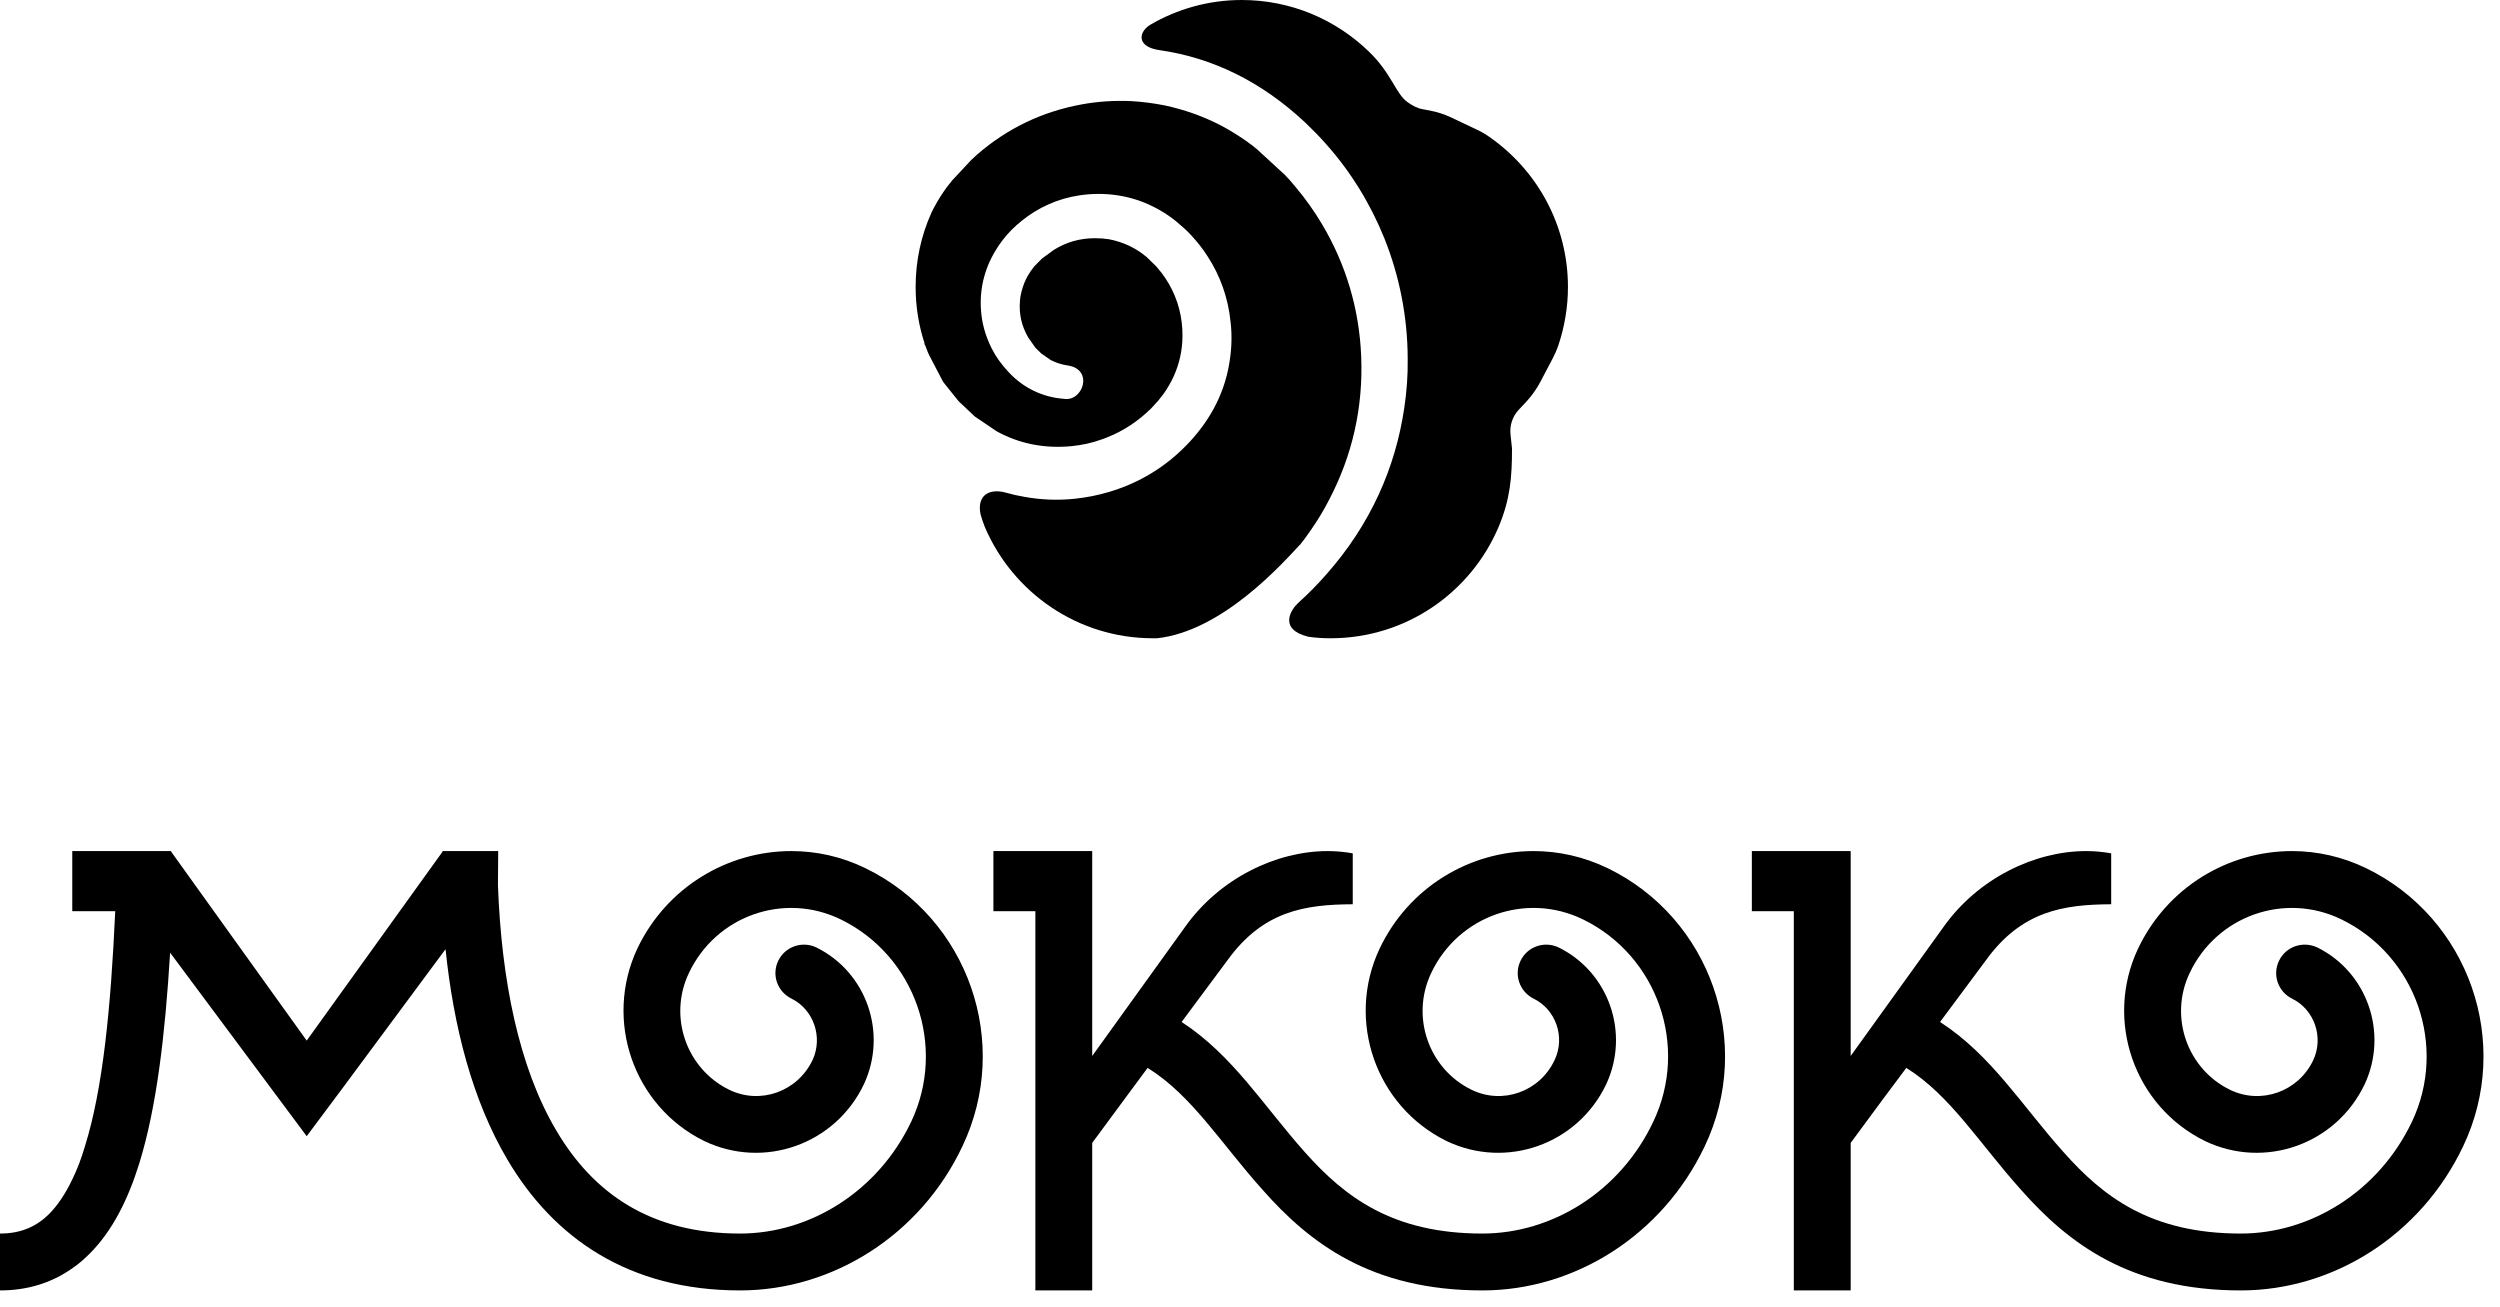
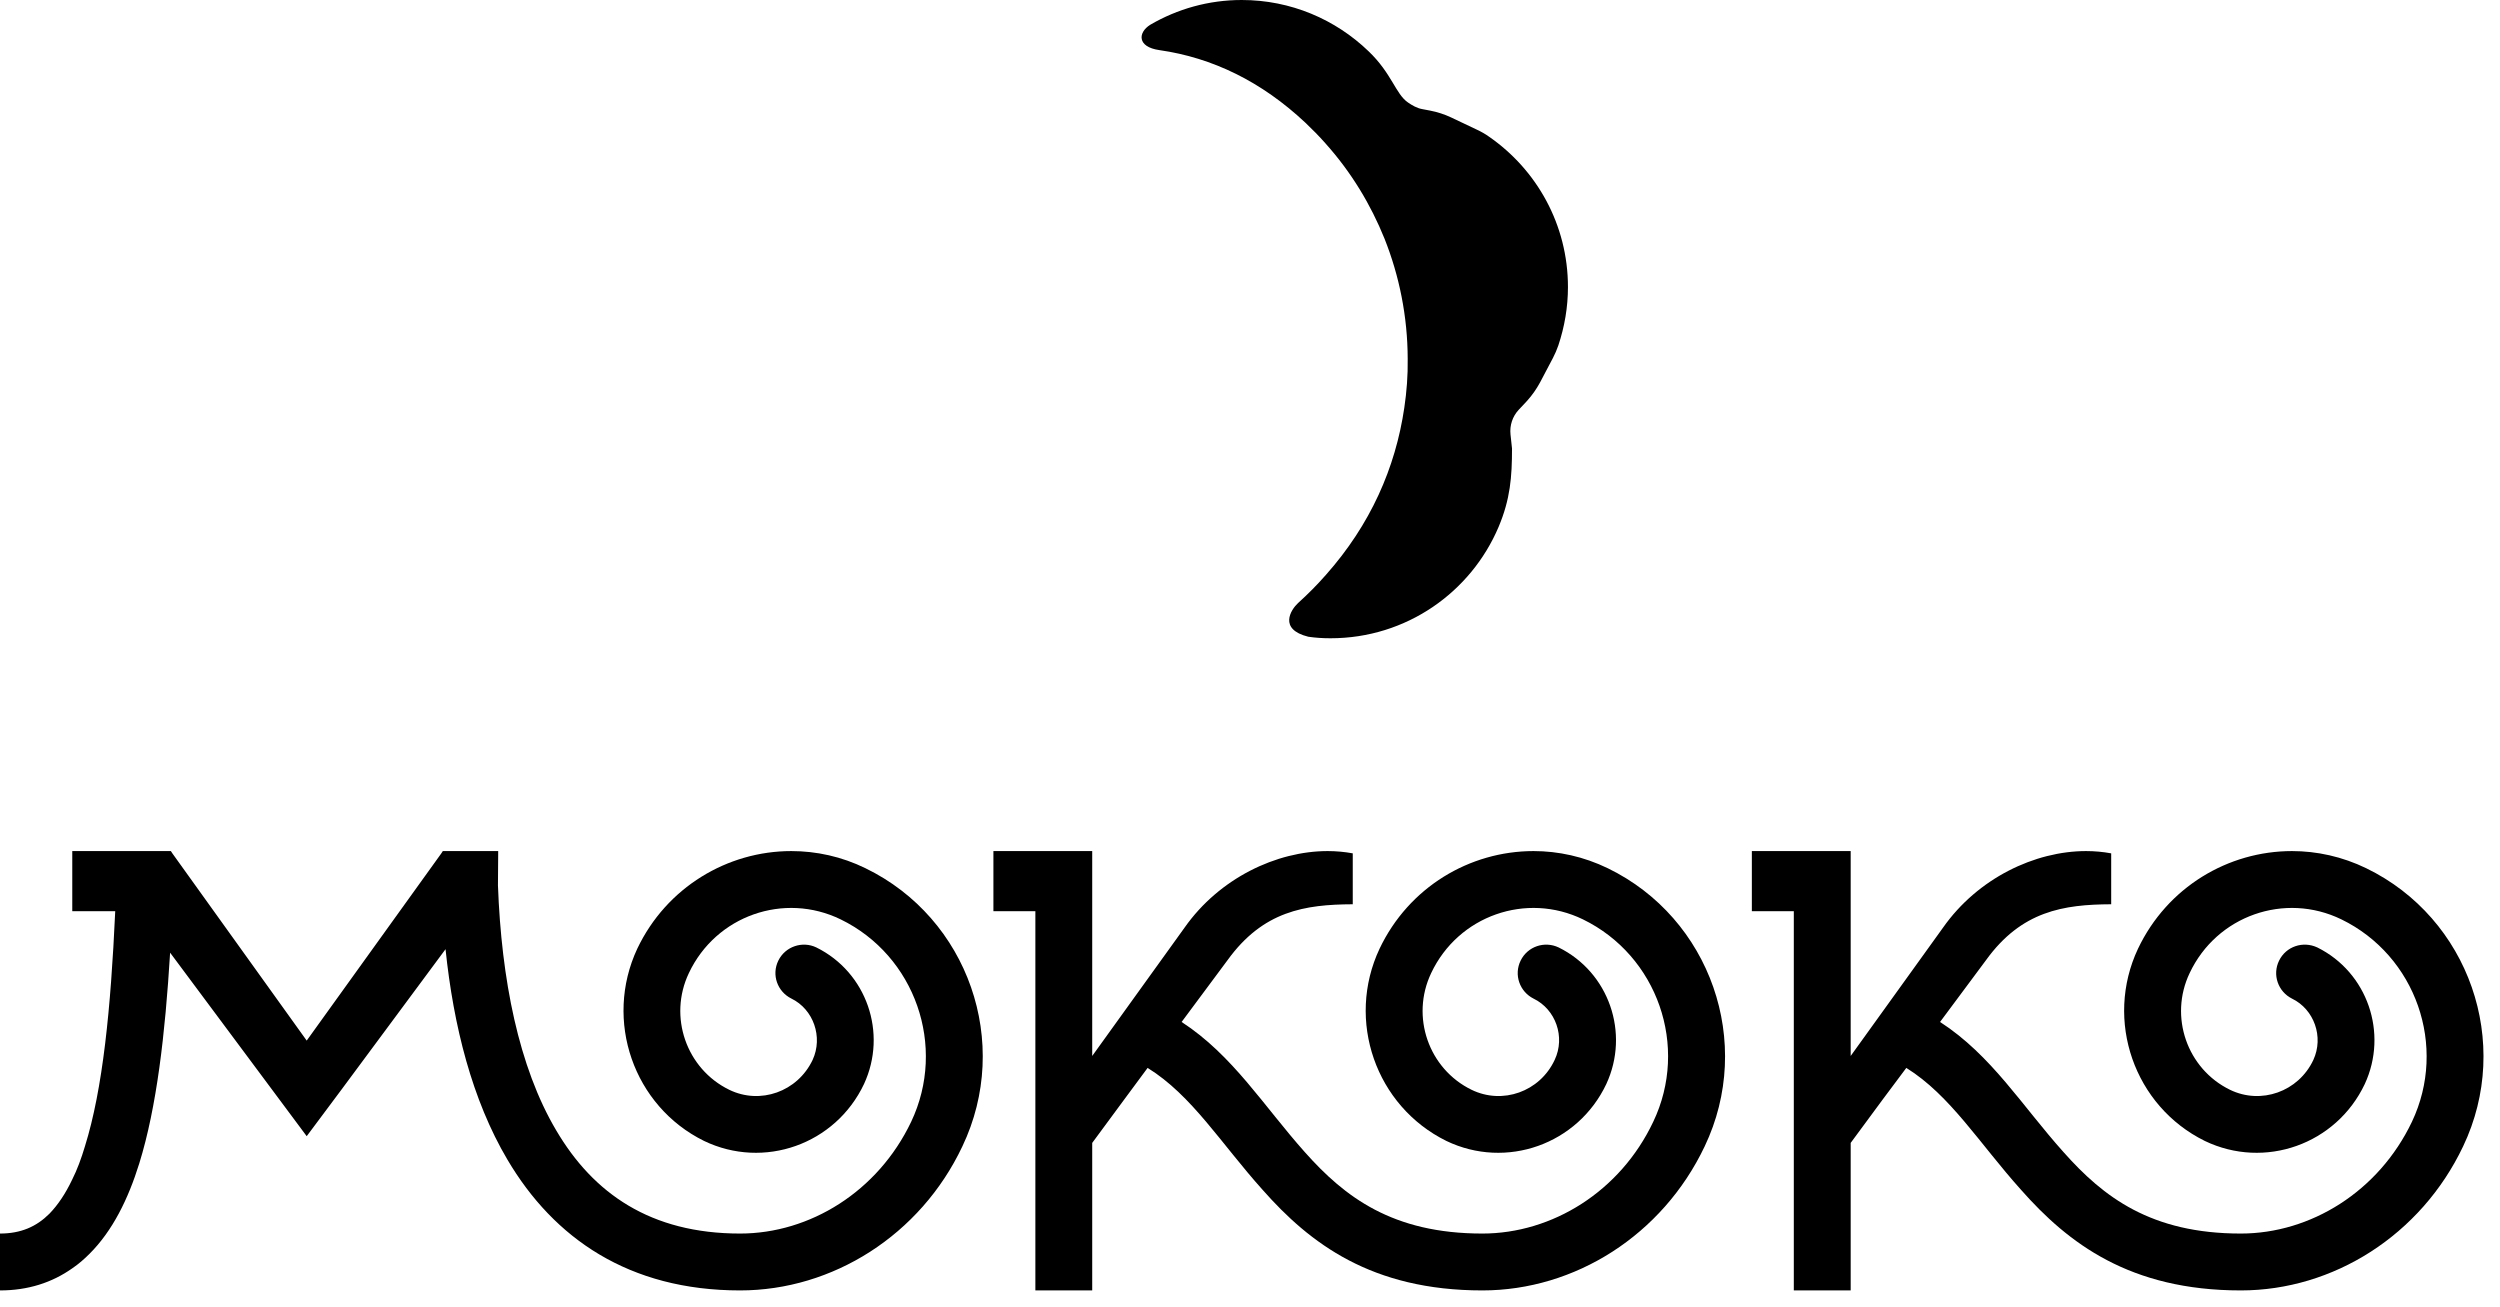
<svg xmlns="http://www.w3.org/2000/svg" width="88" height="46" viewBox="0 0 88 46" fill="none">
-   <path fill-rule="evenodd" clip-rule="evenodd" d="M40.728 22.467C43.045 22.216 45.175 19.796 45.761 19.169C45.754 19.189 45.732 19.213 45.785 19.144C45.794 19.128 45.811 19.116 45.815 19.103C45.868 19.041 45.917 18.98 45.963 18.911C46.02 18.832 46.074 18.759 46.127 18.68C46.38 18.32 46.603 17.951 46.795 17.573C47.599 16.031 47.984 14.35 47.915 12.569C47.849 10.863 47.37 9.296 46.536 7.892C46.266 7.441 45.963 7.007 45.609 6.588C45.544 6.507 45.475 6.428 45.404 6.345L45.224 6.153L45.22 6.145L45.212 6.141L45.224 6.153L44.26 5.267L44.244 5.251C44.235 5.239 44.223 5.235 44.211 5.227C44.161 5.185 44.112 5.148 44.067 5.107C44.002 5.067 43.948 5.025 43.891 4.98C43.583 4.763 43.275 4.575 42.956 4.405C42.324 4.081 41.664 3.852 40.987 3.708C40.614 3.635 40.232 3.585 39.847 3.561C39.264 3.532 38.64 3.569 38.069 3.676C36.712 3.925 35.486 4.496 34.399 5.436L34.223 5.6L34.194 5.624L33.522 6.345H33.517C33.508 6.359 33.504 6.367 33.496 6.375C33.488 6.383 33.484 6.387 33.48 6.4C33.423 6.465 33.37 6.535 33.32 6.6C33.168 6.809 33.029 7.027 32.91 7.248C32.864 7.331 32.82 7.412 32.783 7.495C32.425 8.291 32.23 9.172 32.23 10.1C32.23 10.806 32.344 11.495 32.562 12.137C32.491 12.003 32.516 12.094 32.574 12.171C32.623 12.319 32.684 12.467 32.759 12.601L33.19 13.427C33.214 13.455 33.233 13.492 33.263 13.524L33.743 14.123L34.318 14.665L35.088 15.185C35.9 15.63 36.795 15.797 37.733 15.703C38.095 15.665 38.435 15.592 38.763 15.473C39.346 15.272 39.879 14.964 40.367 14.521C40.355 14.534 40.331 14.555 40.375 14.514C40.384 14.509 40.392 14.502 40.396 14.488C40.438 14.456 40.474 14.419 40.515 14.382L40.794 14.075V14.069C40.801 14.057 40.811 14.05 40.819 14.041C40.827 14.034 40.835 14.021 40.843 14.008C40.88 13.964 40.917 13.919 40.95 13.873C41.097 13.672 41.212 13.463 41.311 13.254C41.512 12.811 41.619 12.339 41.623 11.839C41.631 11.169 41.463 10.543 41.143 9.988C41.068 9.861 40.987 9.735 40.892 9.611L40.7 9.377L40.351 9.037L40.327 9.02C40.318 9.012 40.309 9.008 40.301 9C40.24 8.951 40.175 8.901 40.109 8.856C39.887 8.709 39.657 8.599 39.416 8.52C39.288 8.475 39.161 8.447 39.033 8.421C38.952 8.409 38.87 8.401 38.788 8.393C38.706 8.389 38.624 8.385 38.541 8.385C38.004 8.385 37.524 8.528 37.097 8.795L36.68 9.099L36.413 9.369L36.404 9.381C36.4 9.385 36.396 9.393 36.388 9.399C36.347 9.451 36.311 9.5 36.278 9.549C36.155 9.727 36.068 9.907 36.007 10.095C35.974 10.194 35.95 10.288 35.929 10.391C35.916 10.452 35.908 10.518 35.904 10.579C35.859 11.051 35.965 11.486 36.191 11.876L36.446 12.24L36.651 12.441L36.987 12.675C37.184 12.777 37.389 12.836 37.603 12.868C38.505 13.012 38.115 14.164 37.435 14.037C36.728 13.984 36.036 13.676 35.499 13.094C35.26 12.836 35.063 12.573 34.916 12.281C34.731 11.916 34.604 11.531 34.551 11.121C34.428 10.144 34.691 9.241 35.294 8.451C35.481 8.2 35.724 7.967 35.953 7.781C36.544 7.301 37.233 6.995 37.972 6.88C38.83 6.748 39.678 6.859 40.428 7.195C40.667 7.305 40.9 7.429 41.13 7.589C41.22 7.655 41.315 7.716 41.396 7.789C41.578 7.941 41.766 8.101 41.922 8.273C42.143 8.512 42.336 8.753 42.5 9.012C42.956 9.709 43.231 10.489 43.316 11.329C43.373 11.813 43.353 12.281 43.28 12.733C43.124 13.751 42.668 14.694 41.886 15.543C41.068 16.428 40.1 16.999 39.055 17.311C38.66 17.43 38.255 17.512 37.832 17.556C37.23 17.619 36.639 17.593 36.072 17.491C35.851 17.455 35.63 17.405 35.412 17.343C34.834 17.179 34.379 17.425 34.514 18.099C34.555 18.25 34.608 18.401 34.666 18.549C35.642 20.843 37.919 22.467 40.584 22.467H40.728Z" fill="black" />
  <path fill-rule="evenodd" clip-rule="evenodd" d="M52.751 18.546C53.162 17.57 53.223 16.79 53.223 15.79L53.17 15.296C53.136 14.976 53.239 14.662 53.456 14.427L53.756 14.107C53.932 13.911 54.084 13.694 54.211 13.459L54.663 12.601C54.736 12.459 54.802 12.311 54.855 12.155C55.072 11.503 55.192 10.813 55.192 10.104C55.192 7.909 54.092 5.973 52.415 4.812C52.283 4.717 52.14 4.636 51.988 4.565L51.082 4.135C50.847 4.024 50.598 3.943 50.339 3.893L50.06 3.84C49.875 3.807 49.707 3.708 49.56 3.607C49.124 3.307 48.994 2.589 48.174 1.805C47.012 0.685 45.438 0 43.71 0C42.542 0 41.442 0.316 40.49 0.871C40.051 1.145 40.023 1.653 40.81 1.764C42.68 2.031 44.408 2.872 45.95 4.32C46.2 4.557 46.434 4.796 46.651 5.041C47.574 6.071 48.251 7.204 48.735 8.401C49.256 9.709 49.547 11.137 49.551 12.631C49.56 13.217 49.515 13.787 49.432 14.35C49.12 16.47 48.243 18.463 46.676 20.231C46.36 20.592 46.032 20.92 45.691 21.228C45.438 21.462 44.994 22.151 46.052 22.413C46.307 22.451 46.57 22.467 46.836 22.467C49.506 22.467 51.779 20.843 52.751 18.546Z" fill="black" />
  <path fill-rule="evenodd" clip-rule="evenodd" d="M60.004 40.353C58.517 43.482 55.432 45.423 52.18 45.423C48.272 45.423 46.104 43.762 44.444 41.882C42.984 40.257 41.952 38.551 40.396 37.59L39.574 38.701L38.446 40.23V45.423H36.445V32.074H34.968V29.958H38.446V37.17L41.698 32.651C42.922 30.911 44.933 29.958 46.733 29.958C47.03 29.958 47.328 29.985 47.617 30.038V31.83C45.929 31.838 44.461 32.066 43.21 33.797L41.593 35.973C43.394 37.145 44.478 38.927 45.929 40.554C47.337 42.137 49.016 43.421 52.18 43.421C54.636 43.421 57.032 41.943 58.194 39.487C59.462 36.83 58.342 33.639 55.72 32.362C53.728 31.393 51.332 32.231 50.378 34.251C49.645 35.79 50.292 37.625 51.796 38.359C52.888 38.893 54.2 38.43 54.724 37.31C55.108 36.498 54.758 35.527 53.981 35.151C53.492 34.906 53.281 34.313 53.526 33.814C53.77 33.315 54.365 33.114 54.864 33.35C56.638 34.225 57.373 36.366 56.542 38.158C55.537 40.283 53.018 41.174 50.912 40.161C48.429 38.937 47.372 35.921 48.561 33.394C49.592 31.226 51.734 29.958 53.981 29.958C54.854 29.958 55.746 30.151 56.594 30.562C60.213 32.319 61.744 36.707 60.004 40.353Z" fill="black" />
  <path d="M33.875 40.353C32.397 43.482 29.303 45.423 26.051 45.423C22.135 45.423 19.495 43.587 17.86 40.817C16.619 38.718 15.963 36.113 15.683 33.411L12.029 38.342L10.796 39.994L5.988 33.534C5.813 36.41 5.516 38.971 4.904 40.947C4.511 42.214 3.96 43.325 3.156 44.129C2.964 44.322 2.763 44.497 2.544 44.645C1.827 45.151 0.98 45.423 0 45.423V43.421C0.735 43.421 1.285 43.177 1.74 42.722C2.028 42.425 2.3 42.031 2.544 41.515C2.711 41.183 2.859 40.79 2.989 40.353C3.62 38.333 3.899 35.51 4.056 32.074H2.544V29.958H6.015L6.067 30.038L10.796 36.629L15.535 30.038L15.587 29.958H17.536V30.038L17.528 31.165C17.649 34.461 18.253 37.555 19.581 39.793C20.884 42.005 22.895 43.421 26.051 43.421C28.507 43.421 30.903 41.943 32.073 39.487C33.333 36.83 32.213 33.639 29.591 32.362C27.599 31.393 25.203 32.231 24.249 34.251C23.516 35.79 24.163 37.625 25.667 38.359C26.759 38.893 28.071 38.43 28.604 37.31C28.979 36.498 28.629 35.527 27.86 35.151C27.363 34.906 27.152 34.313 27.397 33.814C27.641 33.315 28.245 33.114 28.735 33.35C30.509 34.225 31.244 36.366 30.413 38.158C29.408 40.283 26.889 41.174 24.783 40.161C22.3 38.937 21.252 35.921 22.432 33.394C23.463 31.226 25.613 29.958 27.852 29.958C28.735 29.958 29.627 30.151 30.465 30.562C34.084 32.319 35.615 36.707 33.875 40.353Z" fill="black" />
  <path fill-rule="evenodd" clip-rule="evenodd" d="M86.701 40.353C85.214 43.482 82.129 45.423 78.877 45.423C74.969 45.423 72.801 43.762 71.141 41.882C69.681 40.257 68.649 38.551 67.102 37.59L66.272 38.701L65.144 40.23V45.423H63.142V32.074H61.665V29.958H65.144V37.17L68.396 32.651C69.62 30.911 71.63 29.958 73.43 29.958C73.728 29.958 74.025 29.985 74.314 30.038V31.83C72.636 31.838 71.158 32.066 69.908 33.797L68.29 35.973C70.101 37.145 71.176 38.927 72.636 40.554C74.042 42.137 75.713 43.421 78.877 43.421C81.333 43.421 83.729 41.943 84.9 39.487C86.16 36.83 85.04 33.639 82.417 32.362C80.425 31.393 78.029 32.231 77.076 34.251C76.342 35.79 76.989 37.625 78.493 38.359C79.585 38.893 80.905 38.43 81.43 37.31C81.805 36.498 81.456 35.527 80.678 35.151C80.189 34.906 79.978 34.313 80.224 33.814C80.468 33.315 81.062 33.114 81.569 33.35C83.336 34.225 84.07 36.366 83.24 38.158C82.234 40.283 79.716 41.174 77.609 40.161C75.126 38.937 74.069 35.921 75.258 33.394C76.289 31.226 78.432 29.958 80.678 29.958C81.552 29.958 82.444 30.151 83.292 30.562C86.91 32.319 88.441 36.707 86.701 40.353Z" fill="black" />
</svg>